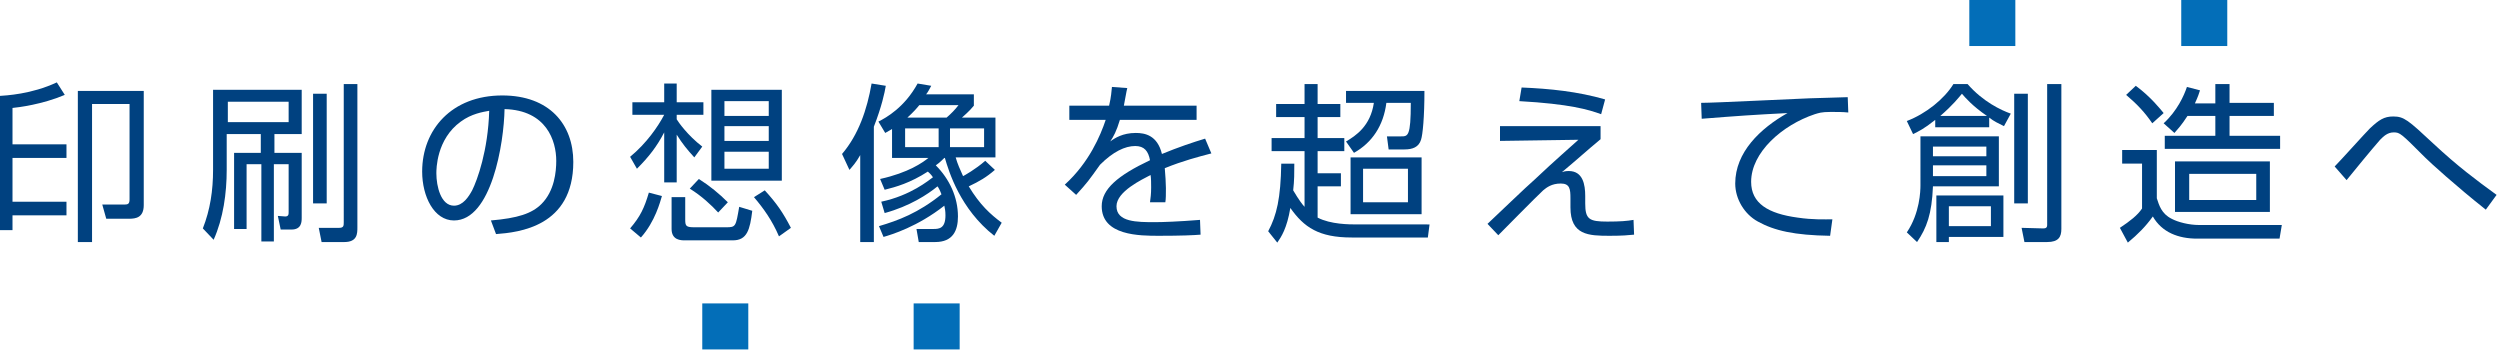
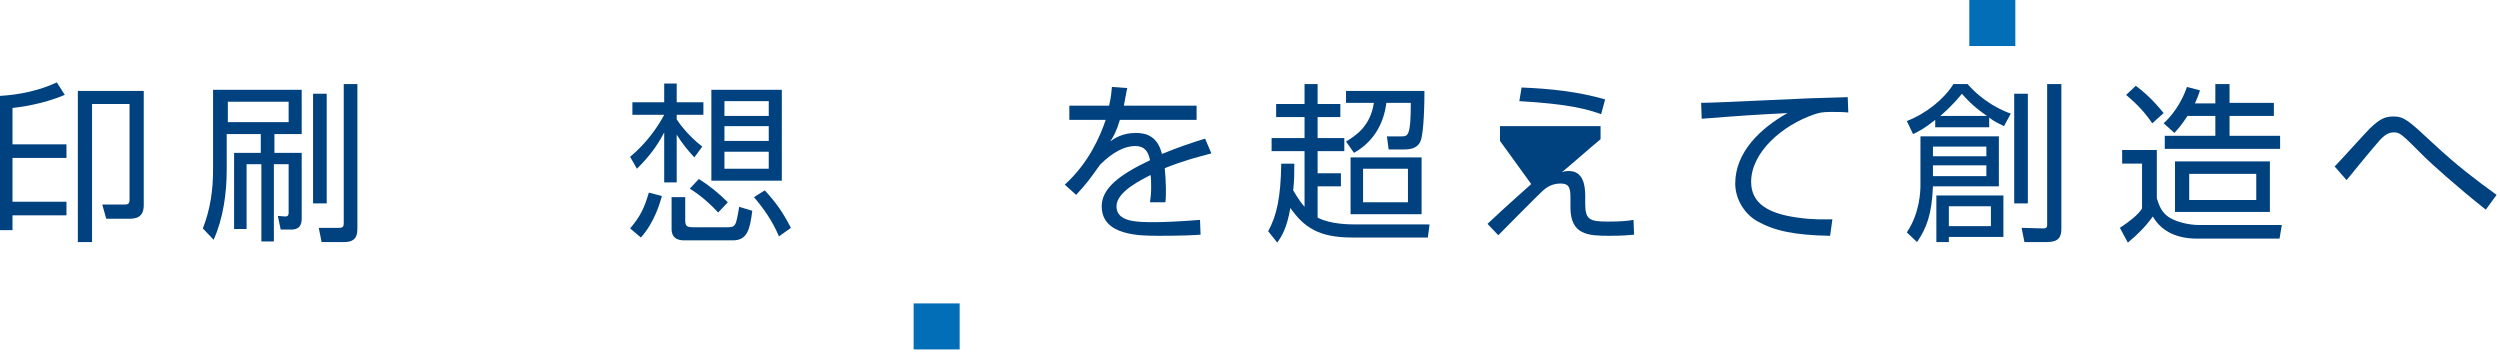
<svg xmlns="http://www.w3.org/2000/svg" version="1.1" id="レイヤー_1" x="0px" y="0px" viewBox="0 0 440 62" style="enable-background:new 0 0 440 62;" xml:space="preserve">
  <style type="text/css">
	.st0{fill:#004180;}
	.st1{fill:#036EB8;}
</style>
  <g>
    <g>
      <path class="st0" d="M-0.3,40.5V16.9c1.4-0.1,5.8-0.3,10.3-2.4l1.4,2.2c-4,1.7-8.2,2.2-9.2,2.3v6.4h9.5v2.4H2.2v7.7h9.5v2.4H2.2    v2.6H-0.3z M25.3,36.1c0,2.2-1.4,2.4-2.6,2.4h-4L18,36l3.9,0c0.6,0,0.9-0.1,0.9-0.9V18.3h-6.6v24.3h-2.5V16h11.6V36.1z" />
      <path class="st0" d="M53.1,15.8v7.8h-4.8v3.3h4.8v11.4c0,0.7,0,2.1-1.8,2.1h-1.9L48.9,38l1.3,0.1c0.6,0,0.6-0.4,0.6-0.8v-8.4h-2.6    v13.6h-2.2V28.9h-2.6v11.4h-2.2V26.9h4.7v-3.3h-6v6.3c0,4.1-0.6,8.5-2.3,12.3l-1.9-2c1.3-3.3,1.8-6.7,1.8-10.3V15.8H53.1z     M50.8,17.9H40.1v3.6h10.7V17.9z M55.1,35.7V16.5h2.4v19.3H55.1z M62.9,14.8V40c0,1.1,0,2.6-2.3,2.6h-4l-0.5-2.5l3.6,0    c0.8,0,0.8-0.4,0.8-1V14.8H62.9z" />
-       <path class="st0" d="M86.4,38.8c4.7-0.4,7.2-1.2,8.9-2.9c2.3-2.3,2.6-5.7,2.6-7.6c0-3.5-1.7-8.9-9.1-9.1c-0.1,6-2.3,19.6-8.9,19.6    c-3.5,0-5.6-4.2-5.6-8.6c0-7.4,5.2-13.4,14.1-13.4c8.3,0,12.5,5.1,12.5,11.7c0,11.4-9.6,12.4-13.6,12.7L86.4,38.8z M81.1,21.4    c-4.3,3.1-4.3,8.4-4.3,9.1c0,2.3,0.8,5.7,3.1,5.7c1.6,0,2.6-1.6,3.2-2.7c0.9-1.8,2.8-7,3-14C85,19.7,83,20,81.1,21.4z" />
      <path class="st0" d="M122.2,27.7c-1.2-1.3-2.1-2.4-3.1-4v8.4h-2.2v-8.8c-1.3,2.5-2.7,4.3-4.8,6.4l-1.2-2.1c2.9-2.4,4.9-5.3,6-7.4    h-5.6v-2.2h5.6v-3.3h2.2v3.3h4.7v2.2h-4.7V21c0.3,0.5,1.9,2.8,4.5,4.8L122.2,27.7z M110.9,40.2c1.8-2.1,2.5-3.6,3.3-6.3l2.3,0.6    c-0.3,1-1.2,4.5-3.7,7.3L110.9,40.2z M120.6,34.7v4c0,1.1,0.2,1.3,1.6,1.3h5.6c1.7,0,1.7-0.1,2.3-3.6l2.3,0.7    c-0.4,3.3-0.9,5.2-3.4,5.2h-8.5c-0.6,0-2.3,0-2.3-2v-5.6H120.6z M126.4,37.4c-1.2-1.3-2.9-2.9-5-4.2l1.6-1.7    c1.9,1.2,3.6,2.6,5.1,4.1L126.4,37.4z M137.6,31.8h-12.4v-16h12.4V31.8z M135.3,17.8h-7.8v2.6h7.8V17.8z M135.3,22.2h-7.8v2.6h7.8    V22.2z M135.3,26.7h-7.8v3h7.8V26.7z M137.1,41.6c-1.2-2.8-2.7-4.9-4.4-6.9l1.9-1.2c2.1,2.3,3.2,3.9,4.6,6.6L137.1,41.6z" />
-       <path class="st0" d="M153.8,42.6h-2.4V27.3c-0.8,1.4-1.3,1.9-1.9,2.6l-1.3-2.8c2.9-3.4,4.4-7.8,5.2-12.4l2.5,0.4    c-0.2,1.2-0.7,3.6-2.1,7.2V42.6z M155.1,35.5c5.2-1.1,8.4-3.8,9.1-4.3c-0.4-0.6-0.7-0.8-0.9-1c-3.1,2-5.6,2.7-7.6,3.2l-0.8-1.9    c5-1.1,7.5-2.9,8.5-3.7h-6.4v-5.1c-0.3,0.2-0.5,0.3-1.2,0.7l-1.2-2c1.4-0.7,4.6-2.5,6.9-6.7l2.4,0.4c-0.4,0.7-0.5,1-0.9,1.5h8.4v2    c-0.8,1-1.9,1.9-2.1,2.1h5.9v7h-7c0.3,1.1,0.8,2.2,1.3,3.3c0.2-0.1,2.2-1.2,3.9-2.7l1.7,1.6c-1.5,1.3-2.7,2-4.6,2.9    c2,3.3,3.8,4.9,5.8,6.4l-1.3,2.3c-6-4.7-8-11.3-8.7-13.7h-0.1c-0.8,0.8-1.2,1.1-1.5,1.3c2.4,2.4,3.9,5.6,3.9,9    c0,2.5-0.9,4.5-4,4.5h-2.9l-0.4-2.3l3,0c1,0,2.1-0.1,2.1-2.4c0-0.8-0.1-1.2-0.2-1.7c-4.7,3.7-9.3,5.1-10.7,5.5l-0.8-1.9    c3.4-1,6.9-2.3,11-5.6c-0.3-0.8-0.6-1.3-0.7-1.4c-1.7,1.4-4.9,3.5-9.3,4.7L155.1,35.5z M165.2,22.6h-5.9v3.3h5.9V22.6z     M161.8,18.5c-0.4,0.5-1,1.2-2.1,2.2h6.9c0.8-0.7,1.5-1.4,2.1-2.2H161.8z M173.2,22.6h-6v3.3h6V22.6z" />
      <path class="st0" d="M198.4,15.5c-0.2,0.8-0.3,1.6-0.6,3.1h12.8v2.5h-13.5c-0.6,2-1.1,2.9-1.7,3.8c0.8-0.6,2.2-1.5,4.5-1.5    c1.6,0,3.8,0.4,4.6,3.7c2.9-1.2,5.6-2.1,7.6-2.7l1.1,2.6c-2.3,0.6-5,1.3-8.2,2.6c0.1,1.2,0.2,2.6,0.2,3.5c0,1.1,0,1.9-0.1,2.5    h-2.7c0.1-0.8,0.2-1.4,0.2-2.6c0-0.7,0-1.6-0.1-2.2c-1.5,0.8-6,2.9-6,5.5c0,2.8,3.6,2.8,6.8,2.8c1.3,0,4.2-0.1,7.9-0.4l0.1,2.6    c-1.2,0.1-3.4,0.2-7.3,0.2c-3.4,0-10.1,0-10.1-5.2c0-3,2.8-5.4,8.5-8.1c-0.3-1.6-1-2.5-2.6-2.5c-1.8,0-3.9,1-6.2,3.3    c-2,2.8-2.2,3.1-4.2,5.3l-2-1.8c4.3-3.9,6.3-8.7,7.2-11.4h-6.4v-2.5h7c0.4-1.7,0.4-2.5,0.5-3.3L198.4,15.5z" />
      <path class="st0" d="M251.6,39.5l-0.3,2.3h-13.4c-5.8,0-8.4-1.8-10.8-5.2c-0.6,3.6-1.6,5.1-2.3,6.1l-1.6-2    c1.5-2.8,2.2-5.8,2.3-11.9h2.3c0,1.6,0,3-0.2,4.7c1,1.7,1.7,2.6,2,2.9v-9.8h-5.8v-2.3h5.8v-3.7h-5v-2.3h5v-3.5h2.3v3.5h4v2.3h-4    v3.7h4.7v2.3h-4.7v3.9h4.1v2.3h-4.1v5.5c2.3,1.2,5.6,1.2,6.9,1.2H251.6z M244.4,26.3l-0.3-2.3h2.5c1.2,0,1.7,0,1.7-5.9h-4.3    c-0.5,4-2.5,7-5.7,8.8l-1.4-2c1.7-1,4.3-2.7,4.9-6.8h-4.9V16h13.8c0,4.6-0.3,7.7-0.6,8.6c-0.4,1.3-1.5,1.7-2.9,1.7H244.4z     M250.2,37.7h-12.5v-10h12.5V37.7z M247.8,29.7h-7.9v5.9h7.9V29.7z" />
-       <path class="st0" d="M281.7,22.2v2.3c-2.3,1.9-4.5,3.9-6.8,5.8c0.6-0.2,0.9-0.2,1.2-0.2c2.5,0,2.9,2.4,2.9,4.4v1.3    c0,2.8,0.7,3.2,3.9,3.2c2.2,0,3.5-0.1,4.6-0.3l0.1,2.6c-1,0.1-2.1,0.2-4.3,0.2c-3.7,0-6.9-0.1-6.9-5v-1.6c0-1.6-0.1-2.6-1.7-2.6    s-2.5,0.7-3.1,1.2c-1.3,1.2-6.8,6.8-7.9,7.9l-1.9-2c1.3-1.2,7-6.7,8.3-7.8c3.7-3.5,6.4-5.8,7.7-7L264,24.8v-2.6L281.7,22.2z     M281.8,20.1c-2.2-0.8-5.5-1.8-14.4-2.3l0.4-2.4c4.9,0.2,9.9,0.7,14.7,2.1L281.8,20.1z" />
+       <path class="st0" d="M281.7,22.2v2.3c-2.3,1.9-4.5,3.9-6.8,5.8c0.6-0.2,0.9-0.2,1.2-0.2c2.5,0,2.9,2.4,2.9,4.4v1.3    c0,2.8,0.7,3.2,3.9,3.2c2.2,0,3.5-0.1,4.6-0.3l0.1,2.6c-1,0.1-2.1,0.2-4.3,0.2c-3.7,0-6.9-0.1-6.9-5v-1.6c0-1.6-0.1-2.6-1.7-2.6    s-2.5,0.7-3.1,1.2c-1.3,1.2-6.8,6.8-7.9,7.9l-1.9-2c3.7-3.5,6.4-5.8,7.7-7L264,24.8v-2.6L281.7,22.2z     M281.8,20.1c-2.2-0.8-5.5-1.8-14.4-2.3l0.4-2.4c4.9,0.2,9.9,0.7,14.7,2.1L281.8,20.1z" />
      <path class="st0" d="M325.3,19.8c-1-0.1-1.9-0.1-3.1-0.1c-1.7,0-2.1,0.2-2.8,0.4c-5.7,1.9-11.2,6.7-11.2,11.9c0,3.8,3,5.6,8.2,6.3    c2.7,0.4,4.8,0.3,6.1,0.3l-0.4,2.9c-6.3-0.1-9.8-0.9-12.7-2.5c-2.4-1.3-4-4-4-6.7c0-5.5,4.4-9.7,9.2-12.4c-5.9,0.3-8.8,0.5-15.1,1    l-0.1-2.8c2.5,0,16.1-0.7,19.1-0.8c0.8,0,6.1-0.2,6.7-0.2L325.3,19.8z" />
      <path class="st0" d="M351.7,32.8h-11.5c-0.2,4.9-1.1,7.3-2.8,9.8l-1.8-1.7c2.3-3.4,2.4-7.3,2.4-8.3V24h13.8V32.8z M350.1,22.4    h-9.5v-1.3c-2,1.6-2.9,2-3.9,2.5l-1.1-2.3c3.4-1.3,6.6-3.9,8.2-6.5h2.5c2.7,3.1,5.9,4.6,7.6,5.2l-1.2,2.2c-1-0.5-1.7-0.8-2.6-1.5    V22.4z M349.6,25.8h-9.4v1.7h9.4V25.8z M349.6,29.1h-9.4V31h9.4V29.1z M352.5,41.7H343v0.9h-2.2v-8.2h11.8V41.7z M349.7,20.4    c-2.5-1.7-3.8-3.2-4.4-3.9c-0.6,0.7-1.5,1.9-3.8,3.9H349.7z M350.3,36.3H343v3.5h7.4V36.3z M356.9,16.5v19.3h-2.4V16.5H356.9z     M362.8,14.8v25.5c0,1.4-0.5,2.3-2.5,2.3h-4l-0.5-2.5l3.7,0.1c0.4,0,0.8,0,0.8-0.6V14.8H362.8z" />
      <path class="st0" d="M379.6,26.5v8.4c0.4,1.2,0.8,2.7,2.6,3.6c1.1,0.6,3.1,1.1,4.8,1.1h14.6l-0.4,2.4h-14.5    c-3.3,0-6.2-1.1-7.8-3.9c-1.3,1.8-2.6,3.1-4.4,4.6l-1.4-2.6c1.8-1.2,3.1-2.2,3.9-3.4v-7.9h-3.5v-2.4H379.6z M378.8,21.7    c-1.3-1.9-2.6-3.3-4.6-5l1.7-1.6c2.7,2,4.4,4.2,4.9,4.8L378.8,21.7z M389.9,18.1v-3.3h2.5v3.3h7.8v2.3h-7.8v3.5h8.9v2.3H381v-2.3    h8.9v-3.5H385c-1.1,1.7-1.7,2.3-2.3,3l-1.9-1.7c2.4-2.2,3.6-4.9,4.1-6.4l2.3,0.6c-0.2,0.6-0.3,1-0.9,2.3H389.9z M399.5,37.3h-16.7    v-8.9h16.7V37.3z M397.1,30.6h-11.8v4.6h11.8V30.6z" />
      <path class="st0" d="M437.5,36.9c-5.3-4.2-9.8-8.3-10.7-9.2c-4.2-4.2-4.4-4.4-5.5-4.4s-1.8,0.7-2.4,1.3c-0.5,0.6-1.1,1.2-5.9,7.1    l-2.1-2.4c1-1,5.3-5.8,6.2-6.7c1.6-1.5,2.5-2.1,4.1-2.1c1.9,0,2.6,0.6,7.1,4.8c4.3,4,7.4,6.3,11.1,9L437.5,36.9z" />
    </g>
-     <rect x="123.6" y="53.4" class="st1" width="8.1" height="8.1" />
    <rect x="160.8" y="53.4" class="st1" width="8.1" height="8.1" />
    <rect x="346.6" y="0" class="st1" width="8.1" height="8.1" />
-     <rect x="383.9" y="0" class="st1" width="8.1" height="8.1" />
  </g>
</svg>